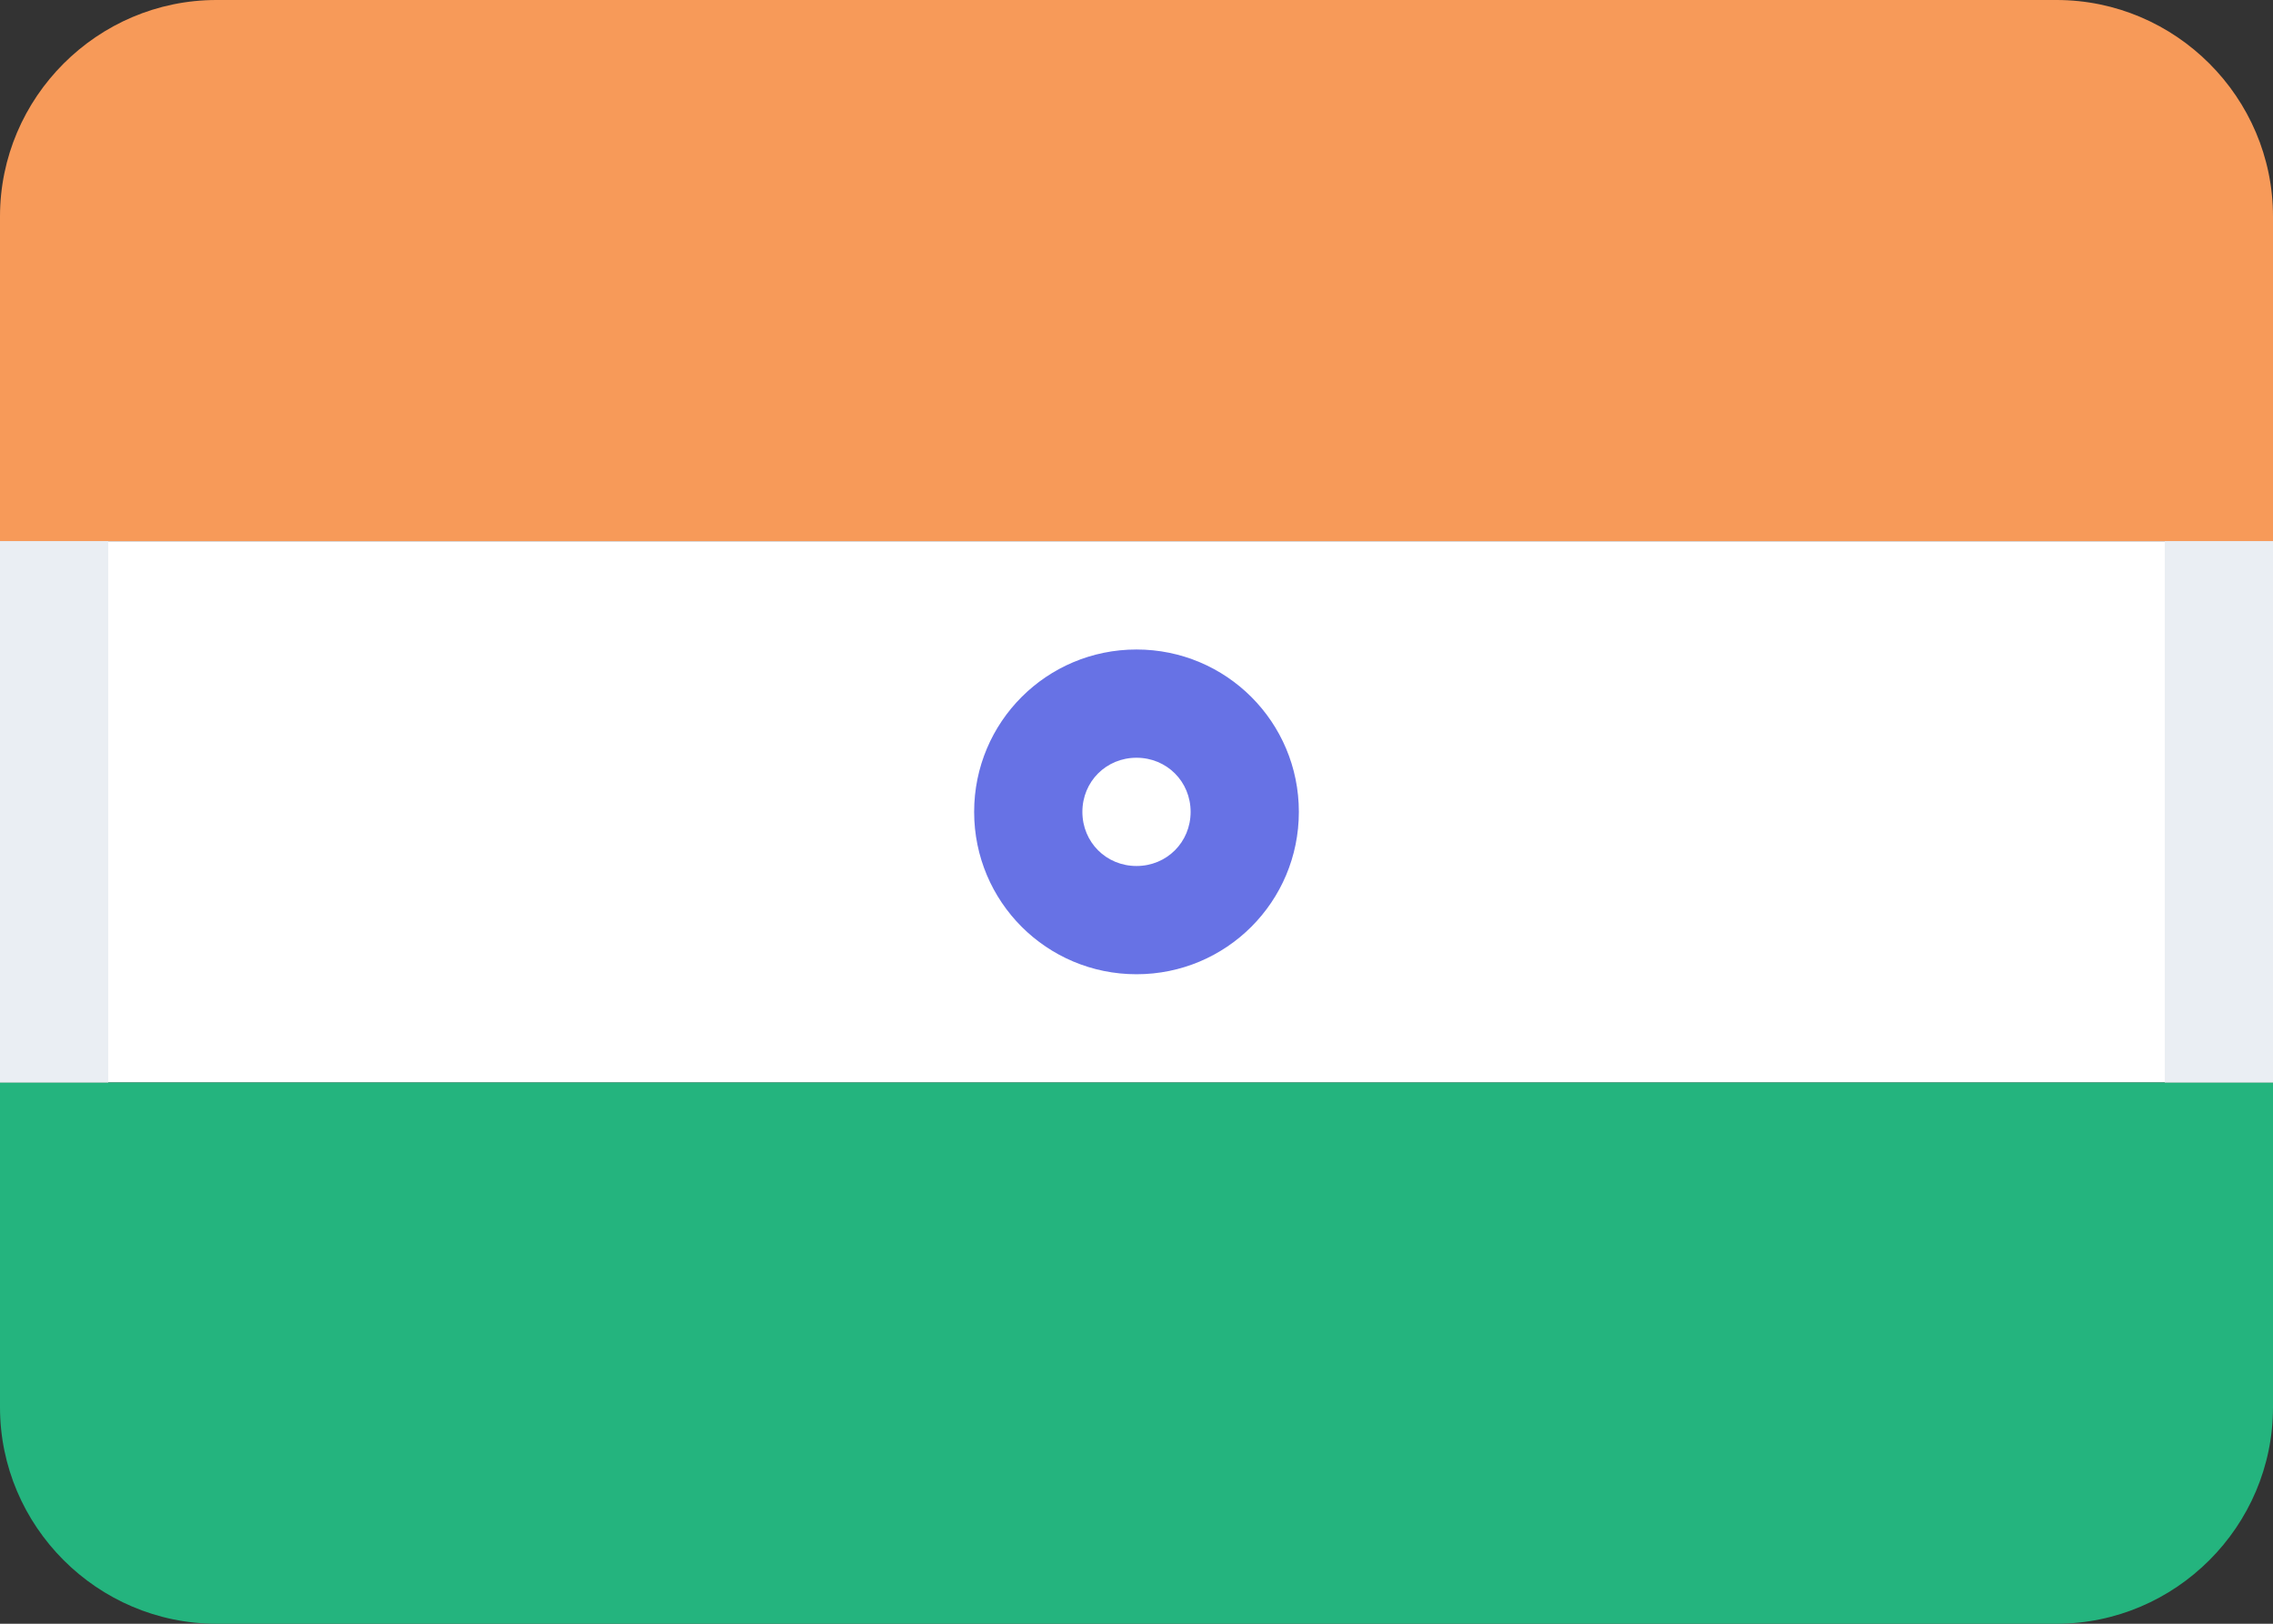
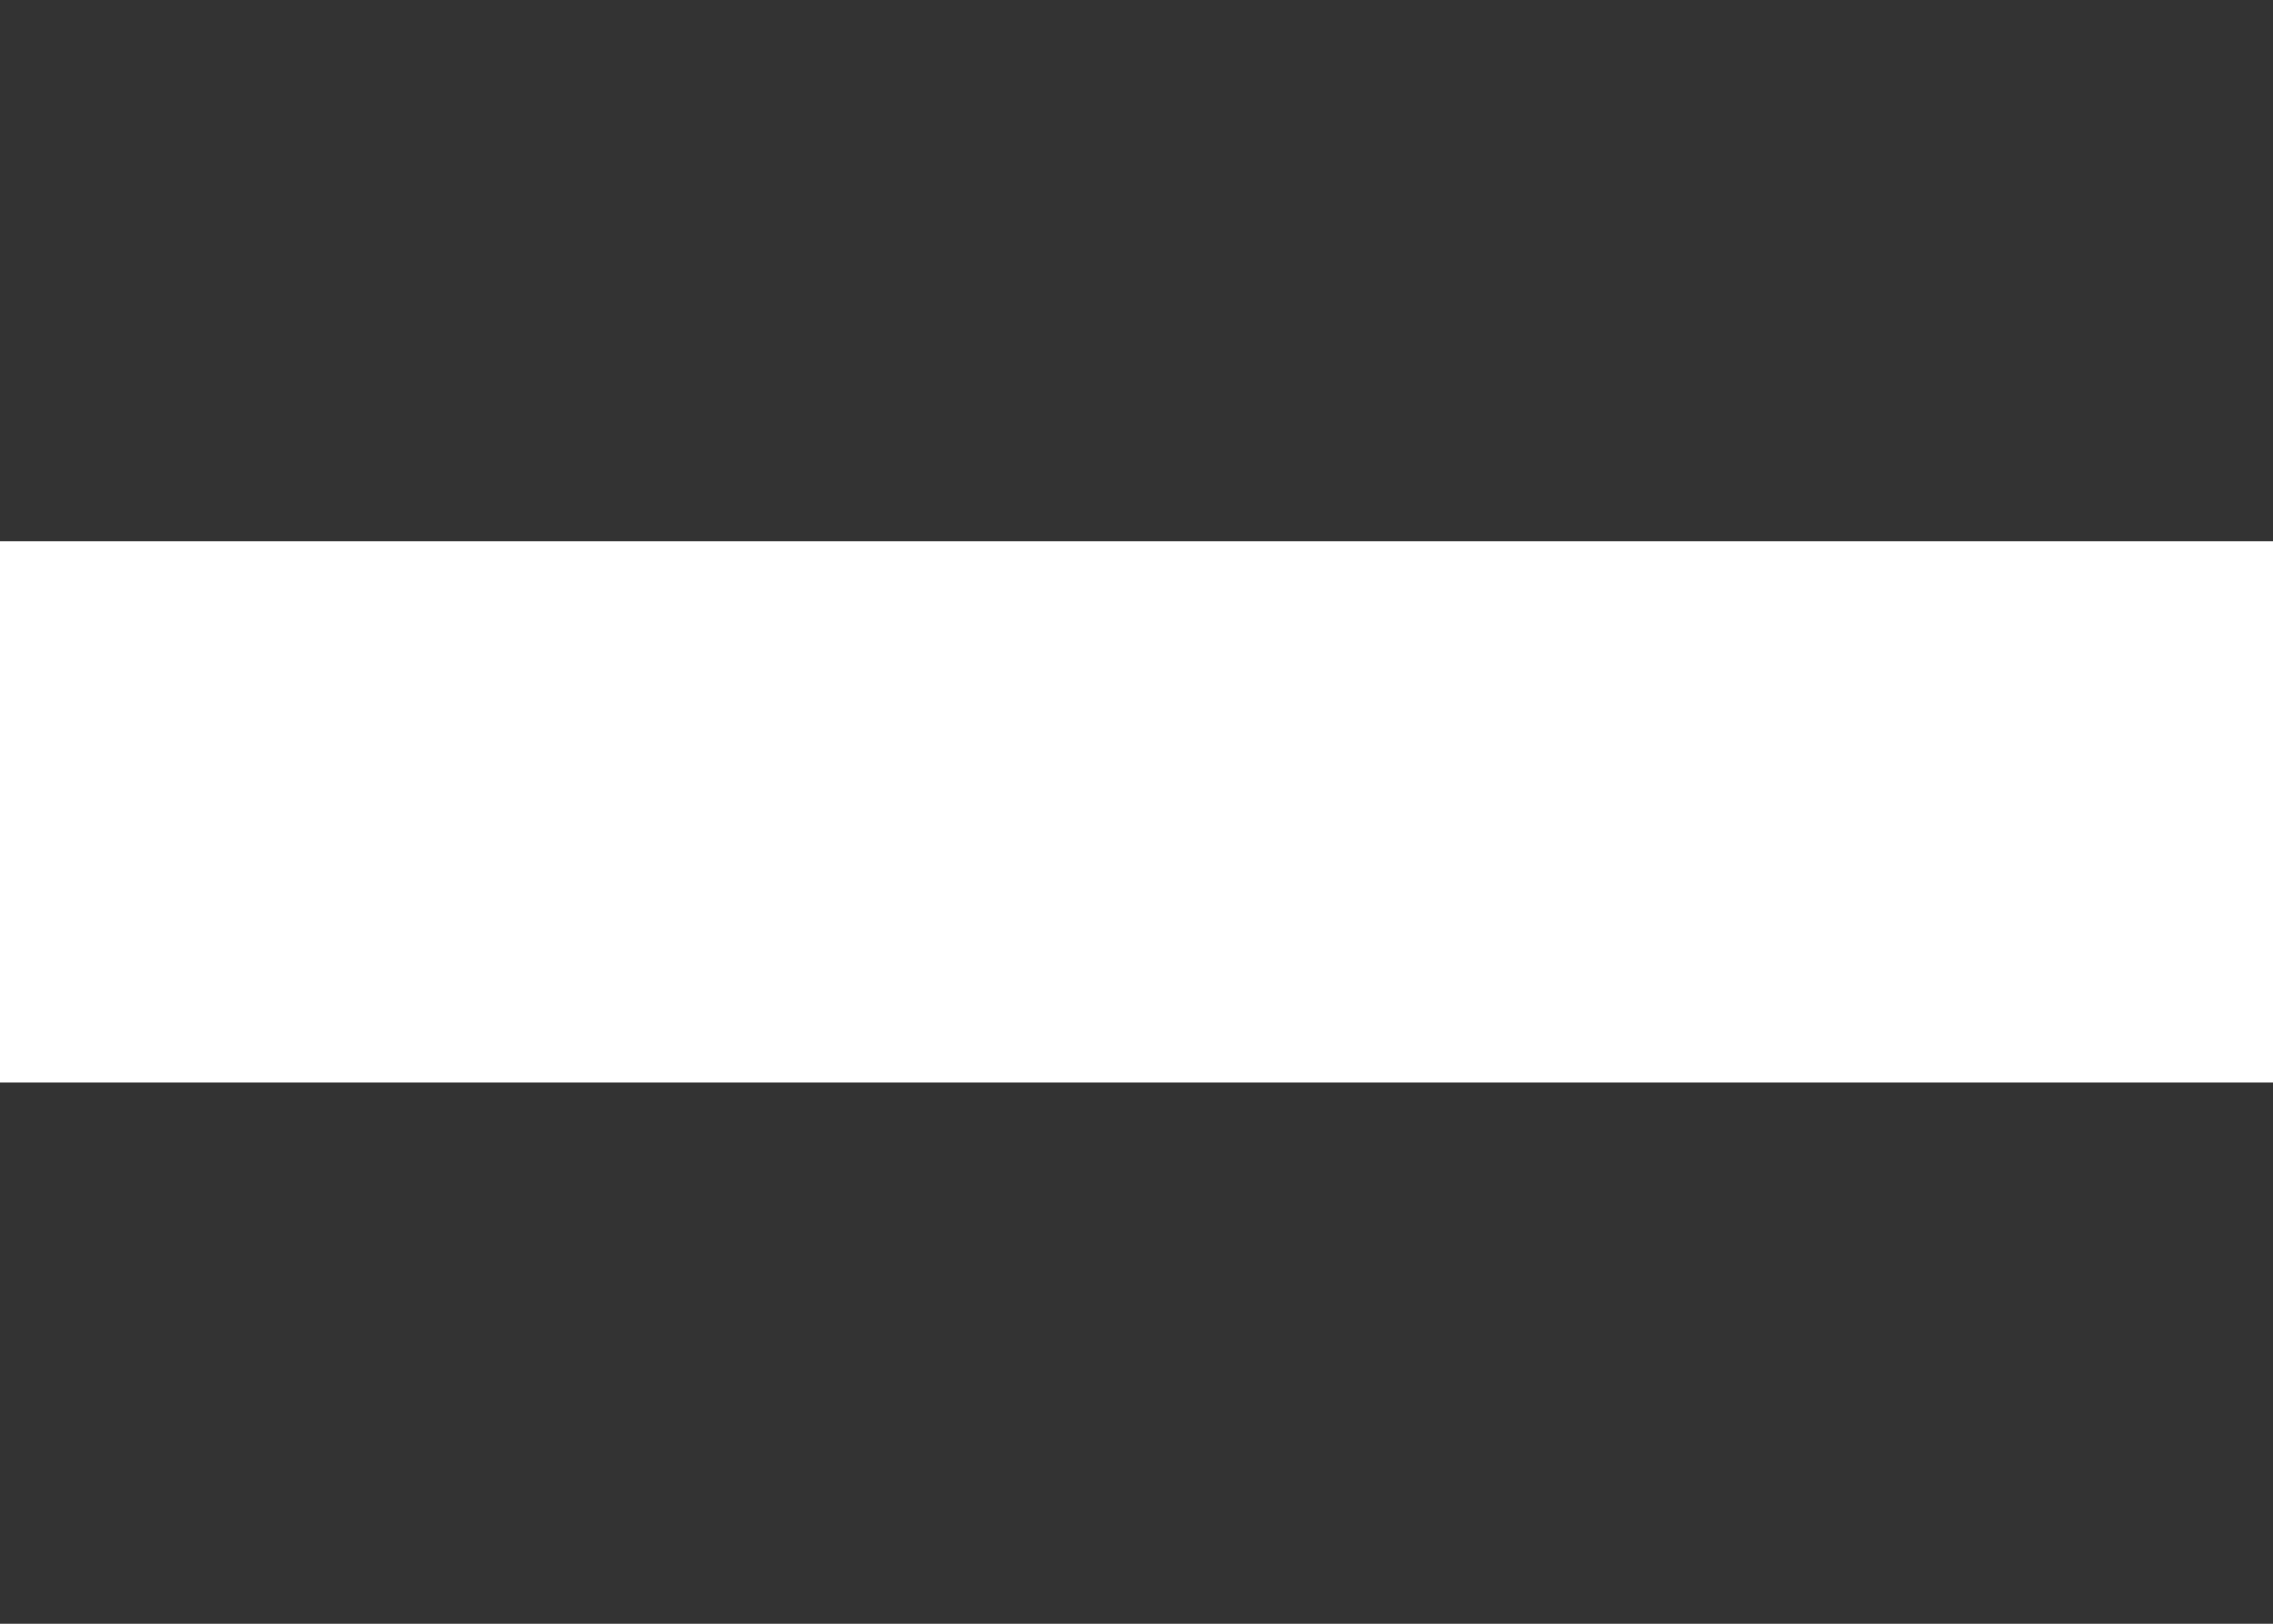
<svg xmlns="http://www.w3.org/2000/svg" width="21" height="15" viewBox="0 0 21 15" fill="none">
  <rect x="0" y="0" width="21" height="15" fill="#333333" stroke="none" />
-   <path d="M2 0C0.9 0 0 0.9 0 2V5H21V2C21 0.9 20.1 0 19 0H2Z" fill="#F79A59" />
-   <path d="M0 5H21V10H0V5Z" fill="white" />
-   <path d="M0 10V13C0 14.1 0.9 15 2 15H19C20.1 15 21 14.1 21 13V10H0Z" fill="#24B47E" />
-   <path d="M10.5 9C9.67 9 9 8.33 9 7.5C9 6.67 9.67 6 10.5 6C11.33 6 12 6.67 12 7.5C12 8.33 11.33 9 10.5 9ZM10.5 7C10.22 7 10 7.22 10 7.5C10 7.78 10.22 8 10.5 8C10.78 8 11 7.78 11 7.5C11 7.22 10.78 7 10.5 7Z" fill="#6772E5" />
-   <path d="M0 5H1V10H0V5ZM20 5H21V10H20V5Z" fill="#EAEEF3" />
+   <path d="M0 5H21V10H0V5" fill="white" />
</svg>